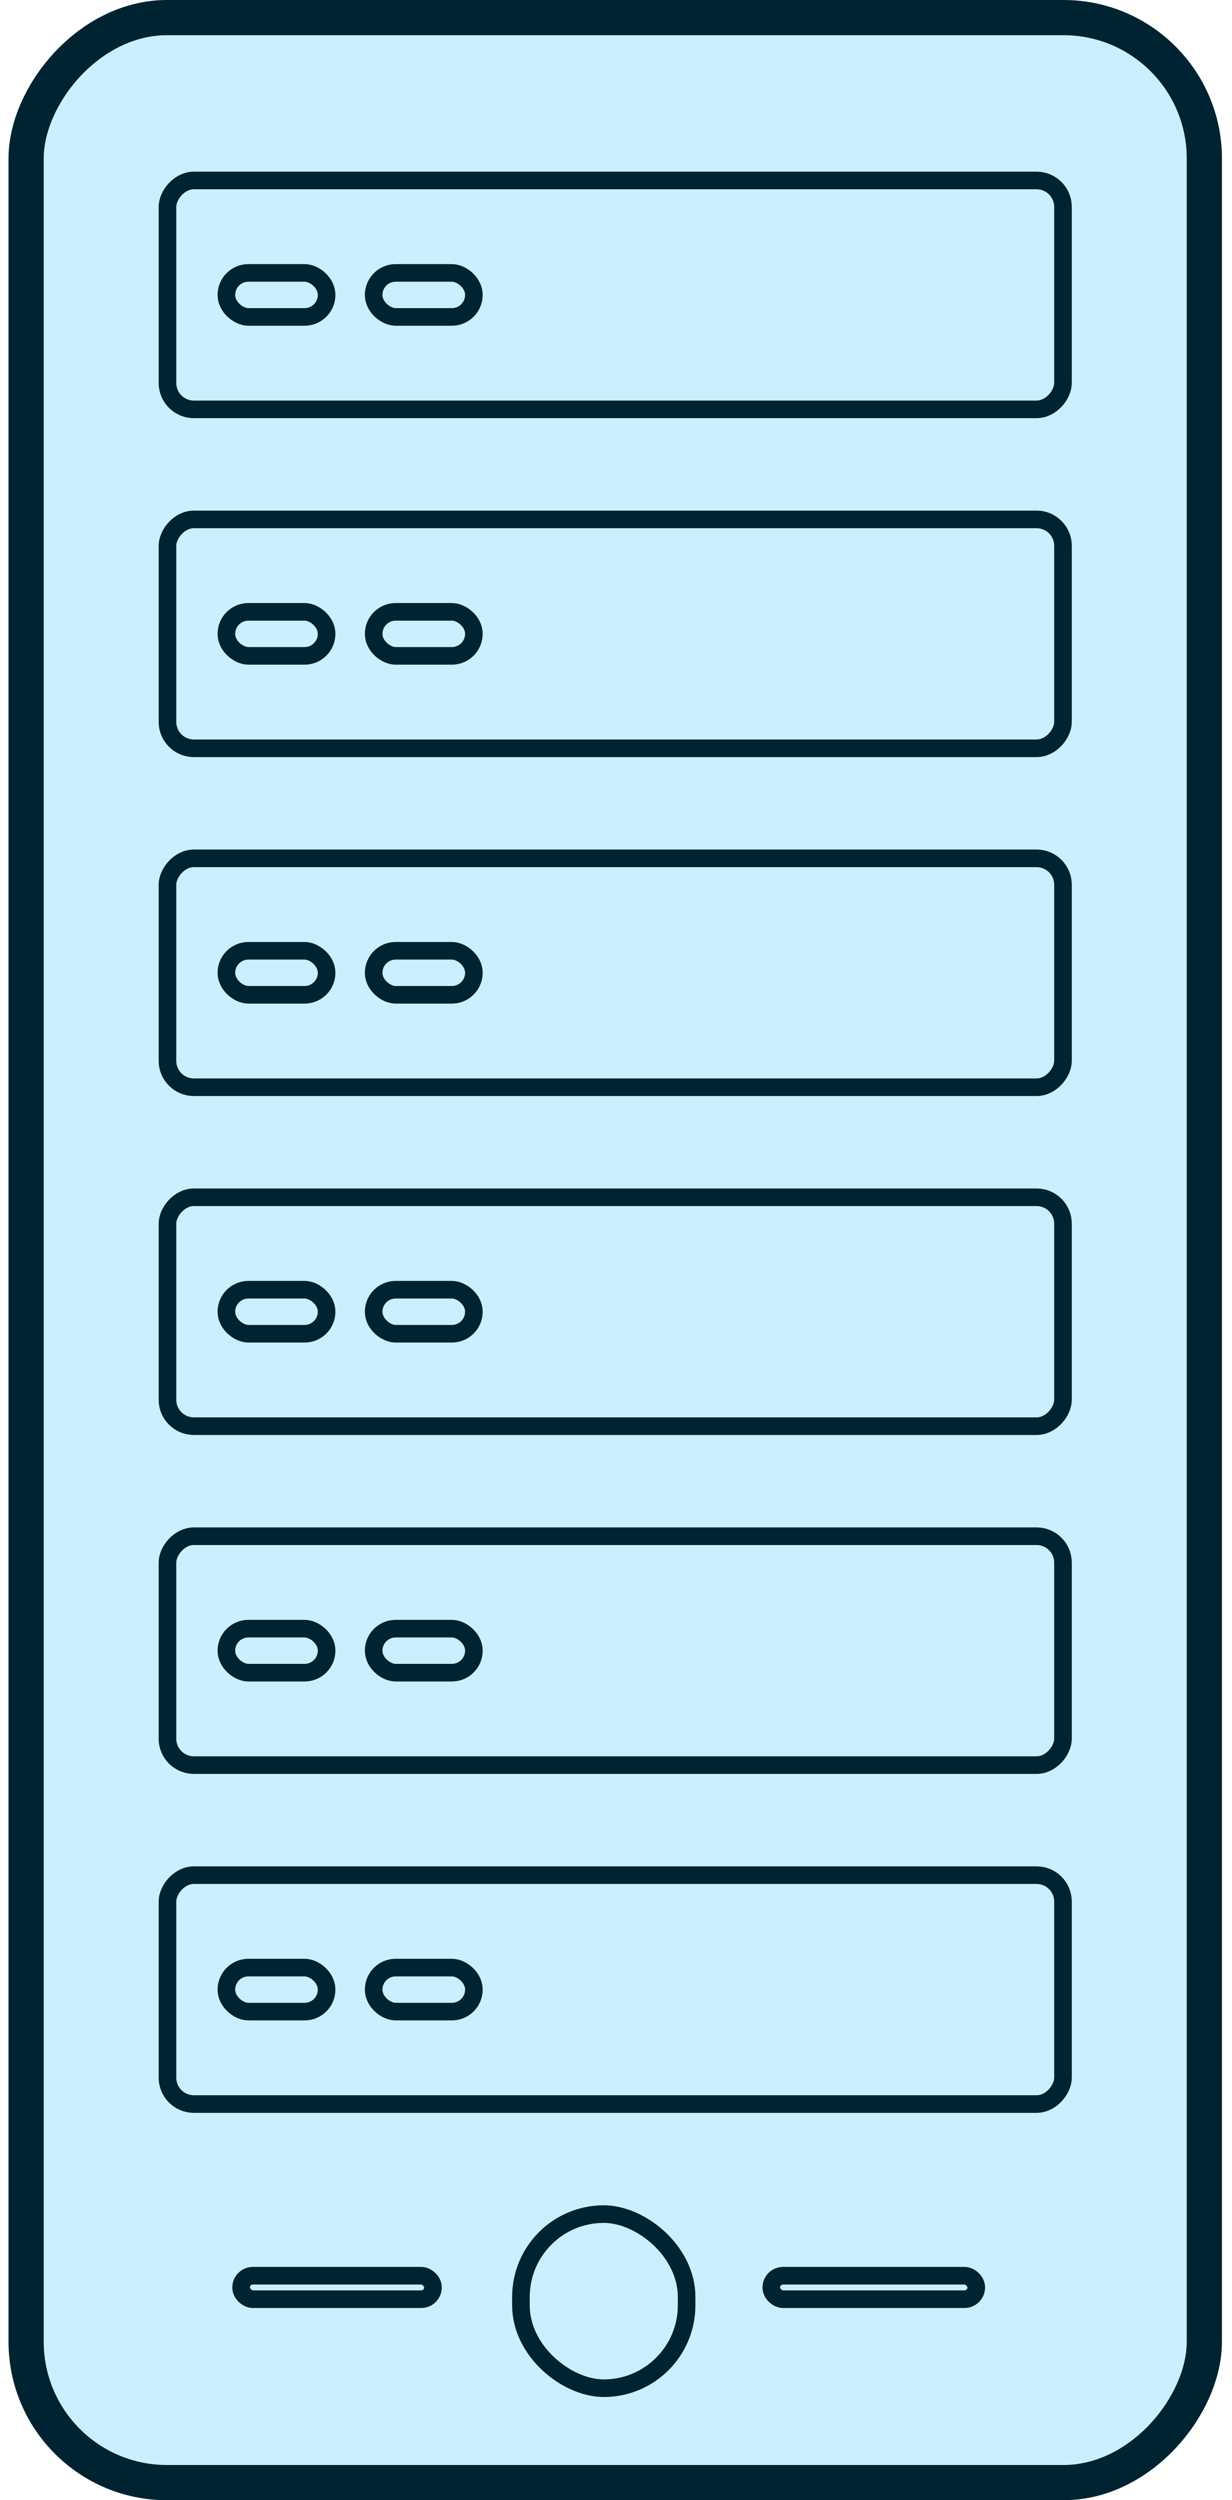
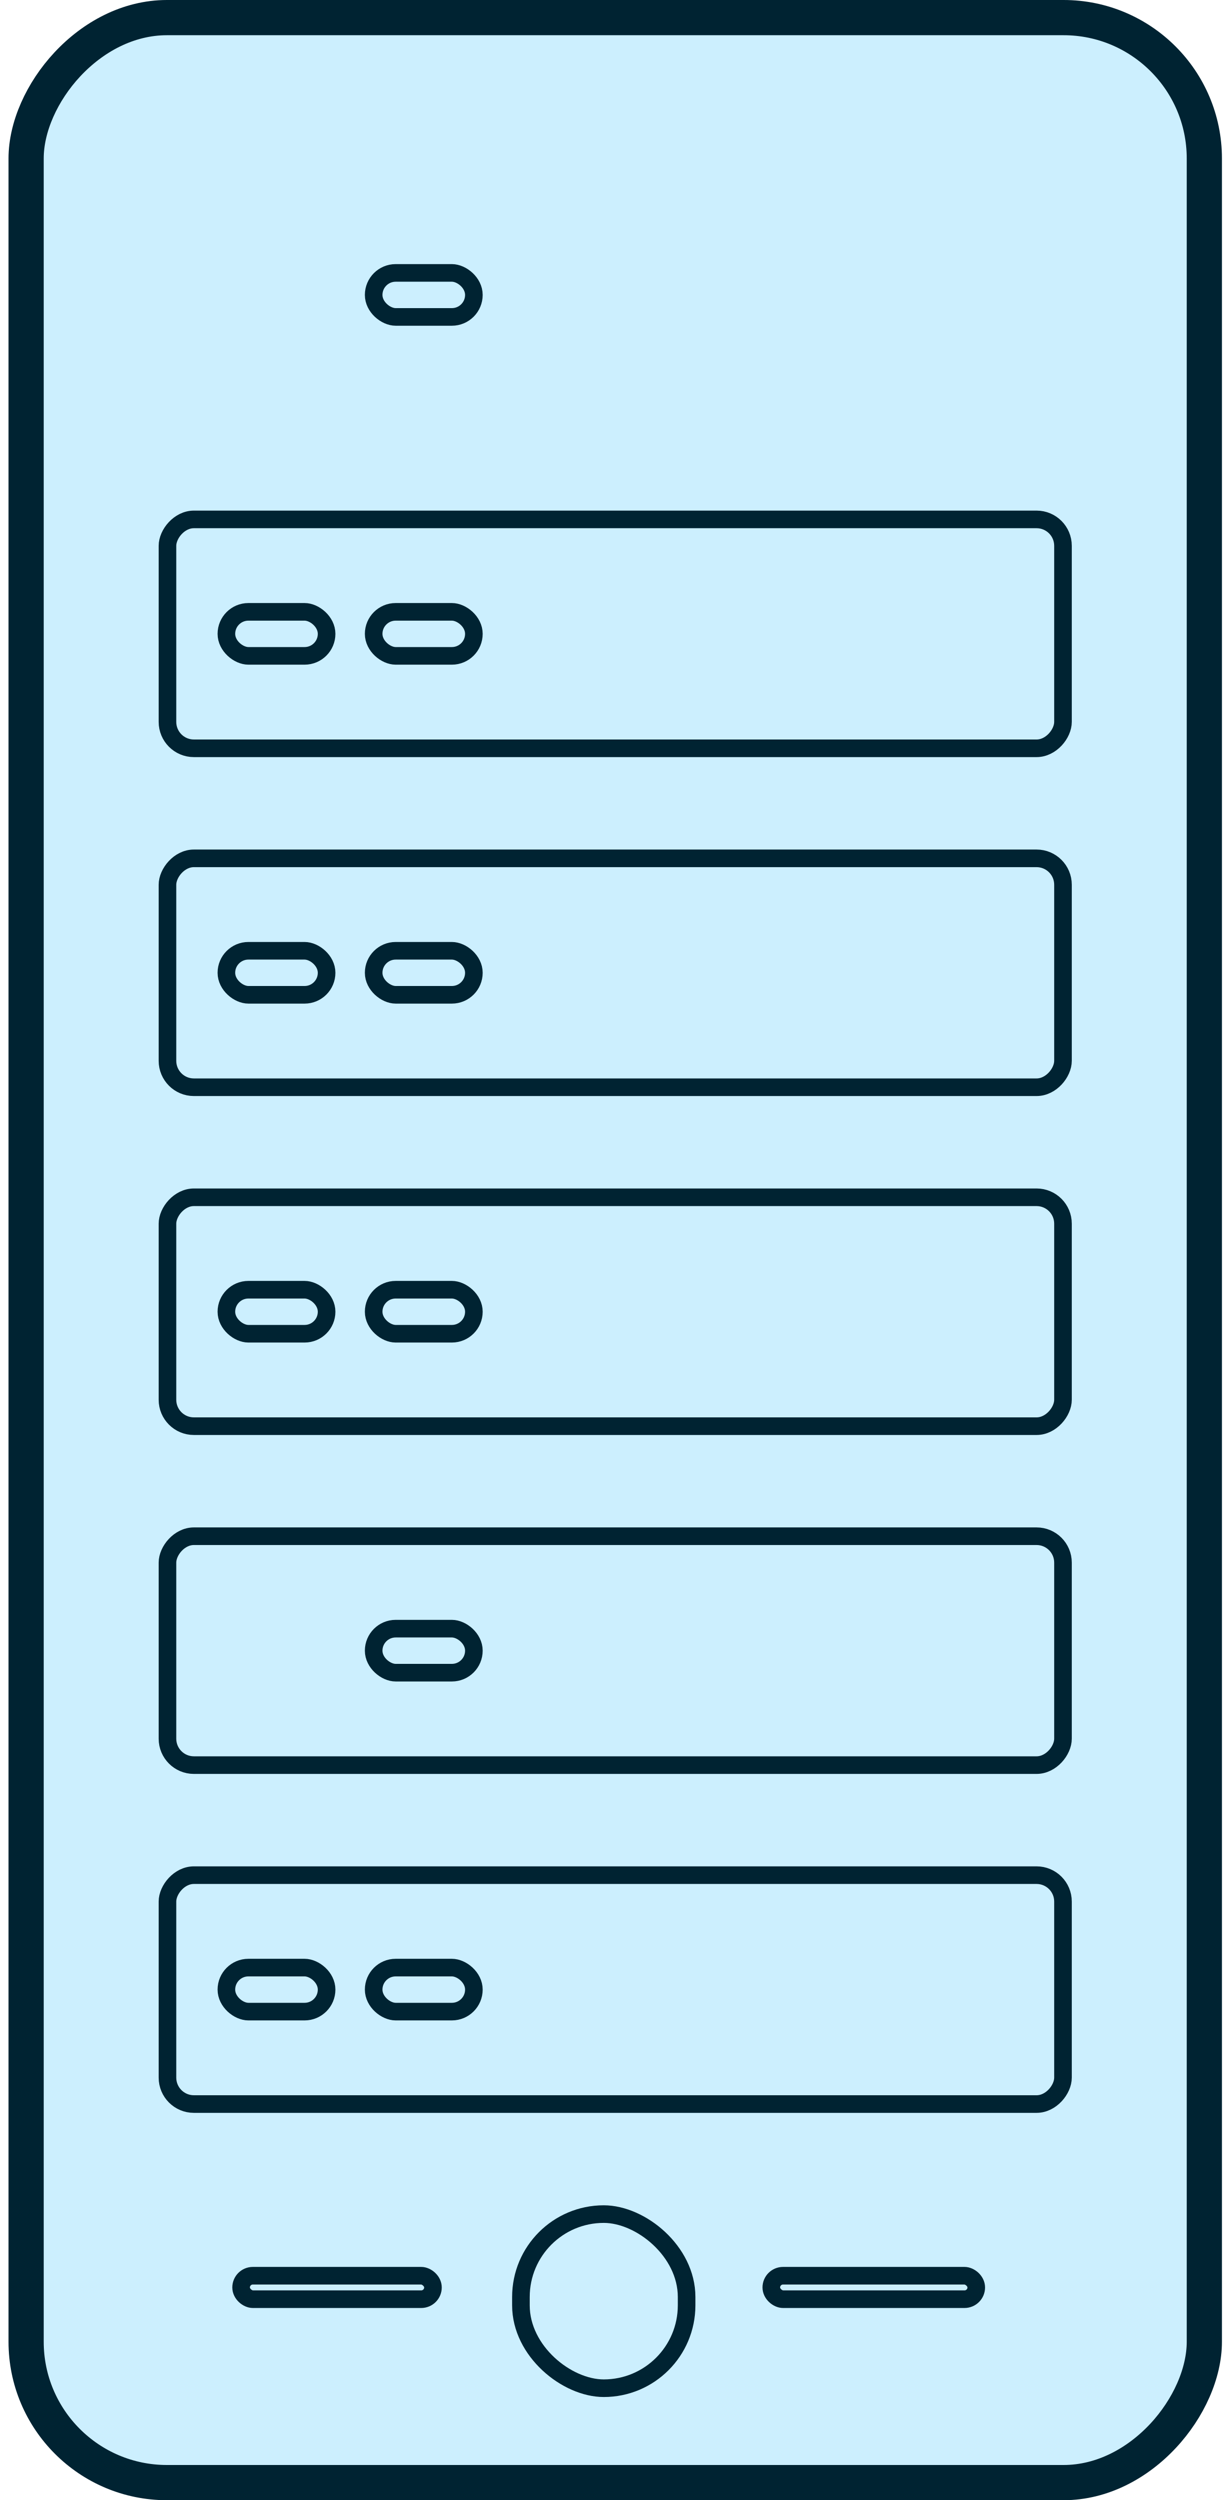
<svg xmlns="http://www.w3.org/2000/svg" width="70" height="142" viewBox="0 0 70 142" fill="none">
  <rect width="66.944" height="140" rx="8" transform="matrix(1 0 0 -1 1.484 141)" fill="#CCEFFE" stroke="#002332" stroke-width="2" />
-   <rect x="-0.5" y="0.5" width="50.882" height="13" rx="1.5" transform="matrix(-1 1.05525e-07 1.21415e-07 1 59.897 9.75)" stroke="#002332" />
-   <rect x="-0.5" y="-0.5" width="2.5" height="5.694" rx="1.25" transform="matrix(-2.66453e-08 -1 -1 7.1708e-08 18.057 17.5)" stroke="#002332" />
  <rect x="-0.5" y="-0.5" width="2.5" height="5.694" rx="1.25" transform="matrix(-2.66453e-08 -1 -1 7.1708e-08 26.425 17.5)" stroke="#002332" />
  <rect x="-0.5" y="0.5" width="50.882" height="13" rx="1.5" transform="matrix(-1 1.05525e-07 1.21415e-07 1 59.897 29)" stroke="#002332" />
  <rect x="-0.5" y="-0.5" width="2.5" height="5.694" rx="1.25" transform="matrix(-2.66453e-08 -1 -1 7.1708e-08 18.057 36.75)" stroke="#002332" />
  <rect x="-0.5" y="-0.5" width="2.5" height="5.694" rx="1.25" transform="matrix(-2.66453e-08 -1 -1 7.1708e-08 26.425 36.75)" stroke="#002332" />
  <rect x="-0.5" y="0.5" width="50.882" height="13" rx="1.5" transform="matrix(-1 1.05525e-07 1.21415e-07 1 59.897 48.25)" stroke="#002332" />
  <rect x="-0.5" y="-0.5" width="2.5" height="5.694" rx="1.25" transform="matrix(-2.66453e-08 -1 -1 7.1708e-08 18.057 56)" stroke="#002332" />
  <rect x="-0.5" y="-0.5" width="2.5" height="5.694" rx="1.25" transform="matrix(-2.66453e-08 -1 -1 7.1708e-08 26.425 56)" stroke="#002332" />
  <rect x="-0.5" y="0.5" width="50.882" height="13" rx="1.5" transform="matrix(-1 1.05525e-07 1.21415e-07 1 59.897 67.5)" stroke="#002332" />
  <rect x="-0.5" y="-0.5" width="2.5" height="5.694" rx="1.25" transform="matrix(-2.66453e-08 -1 -1 7.1708e-08 18.057 75.25)" stroke="#002332" />
  <rect x="-0.5" y="-0.5" width="2.5" height="5.694" rx="1.25" transform="matrix(-2.66453e-08 -1 -1 7.1708e-08 26.425 75.25)" stroke="#002332" />
  <rect x="-0.5" y="0.5" width="50.882" height="13" rx="1.5" transform="matrix(-1 1.05525e-07 1.21415e-07 1 59.897 86.75)" stroke="#002332" />
-   <rect x="-0.5" y="-0.5" width="2.5" height="5.694" rx="1.25" transform="matrix(-2.66453e-08 -1 -1 7.1708e-08 18.057 94.5)" stroke="#002332" />
  <rect x="-0.5" y="-0.5" width="2.5" height="5.694" rx="1.25" transform="matrix(-2.66453e-08 -1 -1 7.1708e-08 26.425 94.5)" stroke="#002332" />
  <rect x="-0.5" y="0.5" width="50.882" height="13" rx="1.5" transform="matrix(-1 1.05525e-07 1.21415e-07 1 59.897 106)" stroke="#002332" />
  <rect x="-0.5" y="-0.5" width="2.5" height="5.694" rx="1.25" transform="matrix(-2.66453e-08 -1 -1 7.1708e-08 18.057 113.75)" stroke="#002332" />
  <rect x="-0.5" y="-0.5" width="2.5" height="5.694" rx="1.25" transform="matrix(-2.66453e-08 -1 -1 7.1708e-08 26.425 113.75)" stroke="#002332" />
  <rect x="0.5" y="0.5" width="1.333" height="10.901" rx="0.667" transform="matrix(-4.75477e-08 1 1 4.01846e-08 13.199 128.75)" stroke="#002332" />
  <rect x="0.5" y="0.5" width="1.333" height="11.645" rx="0.667" transform="matrix(-4.5472e-08 1 1 4.2019e-08 43.324 128.75)" stroke="#002332" />
  <rect x="0.5" y="0.5" width="9.889" height="9.414" rx="4.707" transform="matrix(-3.29507e-08 1 1 5.79862e-08 29.098 125.25)" stroke="#002332" />
</svg>